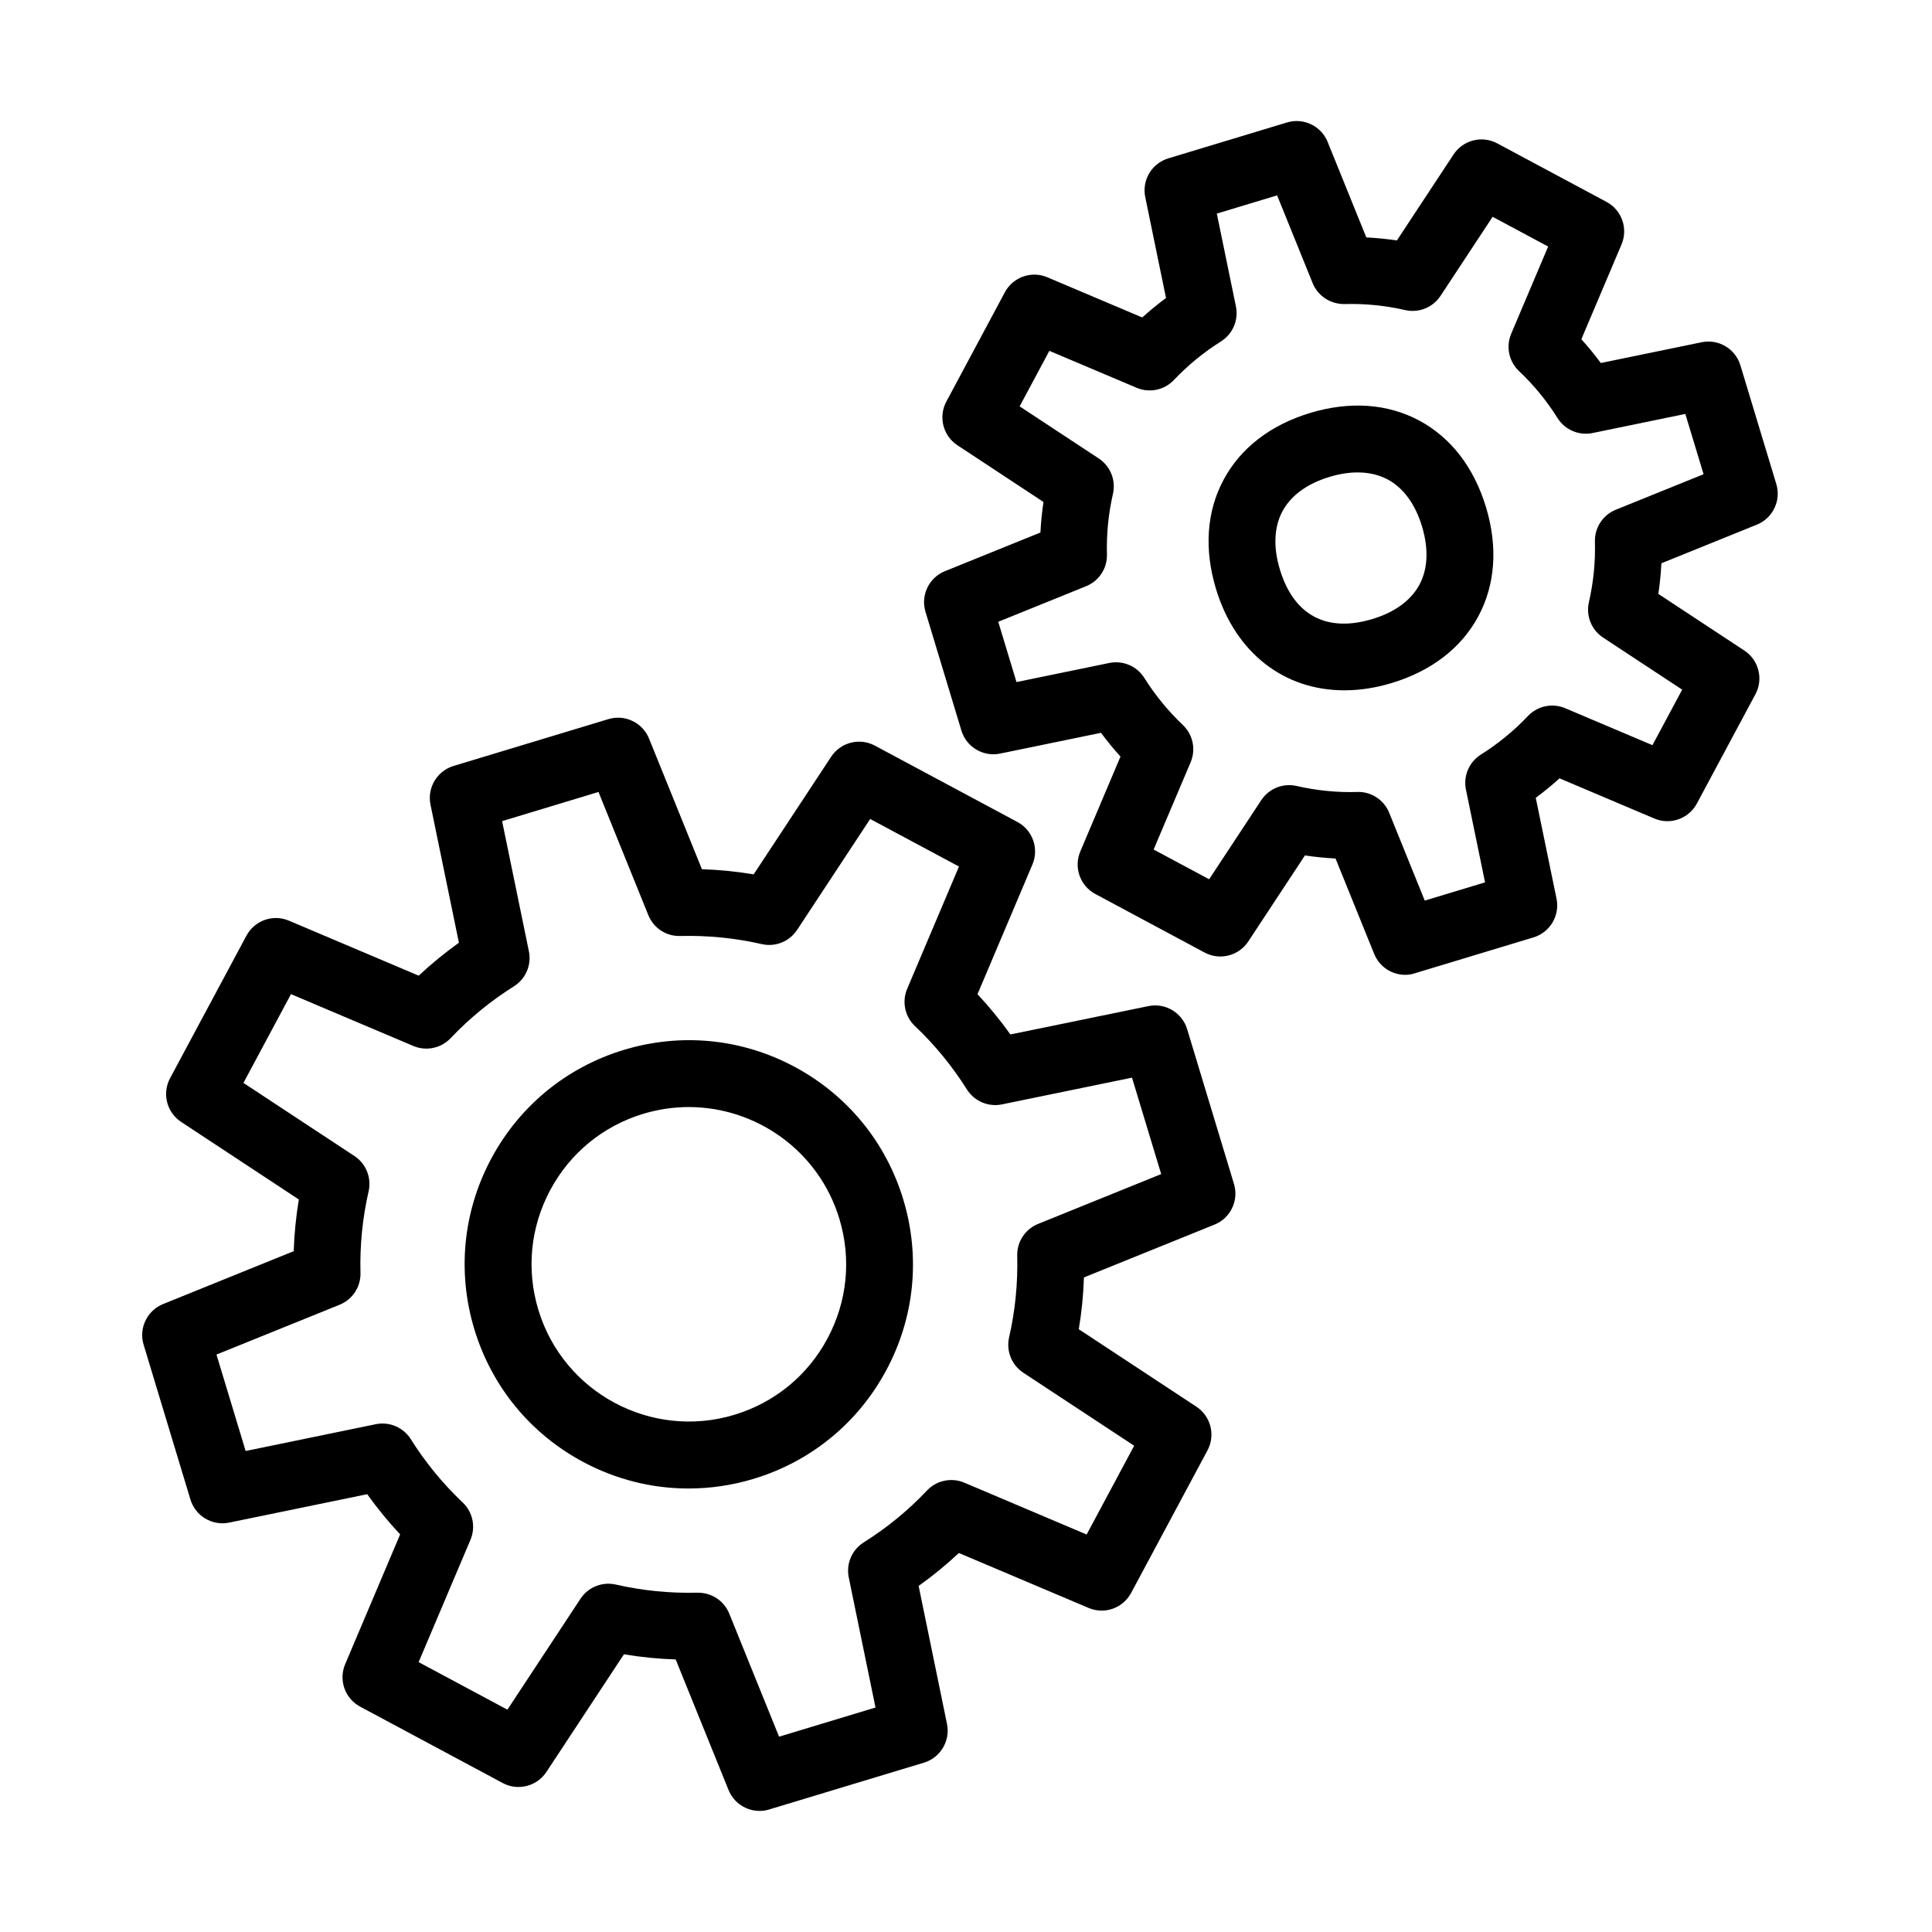
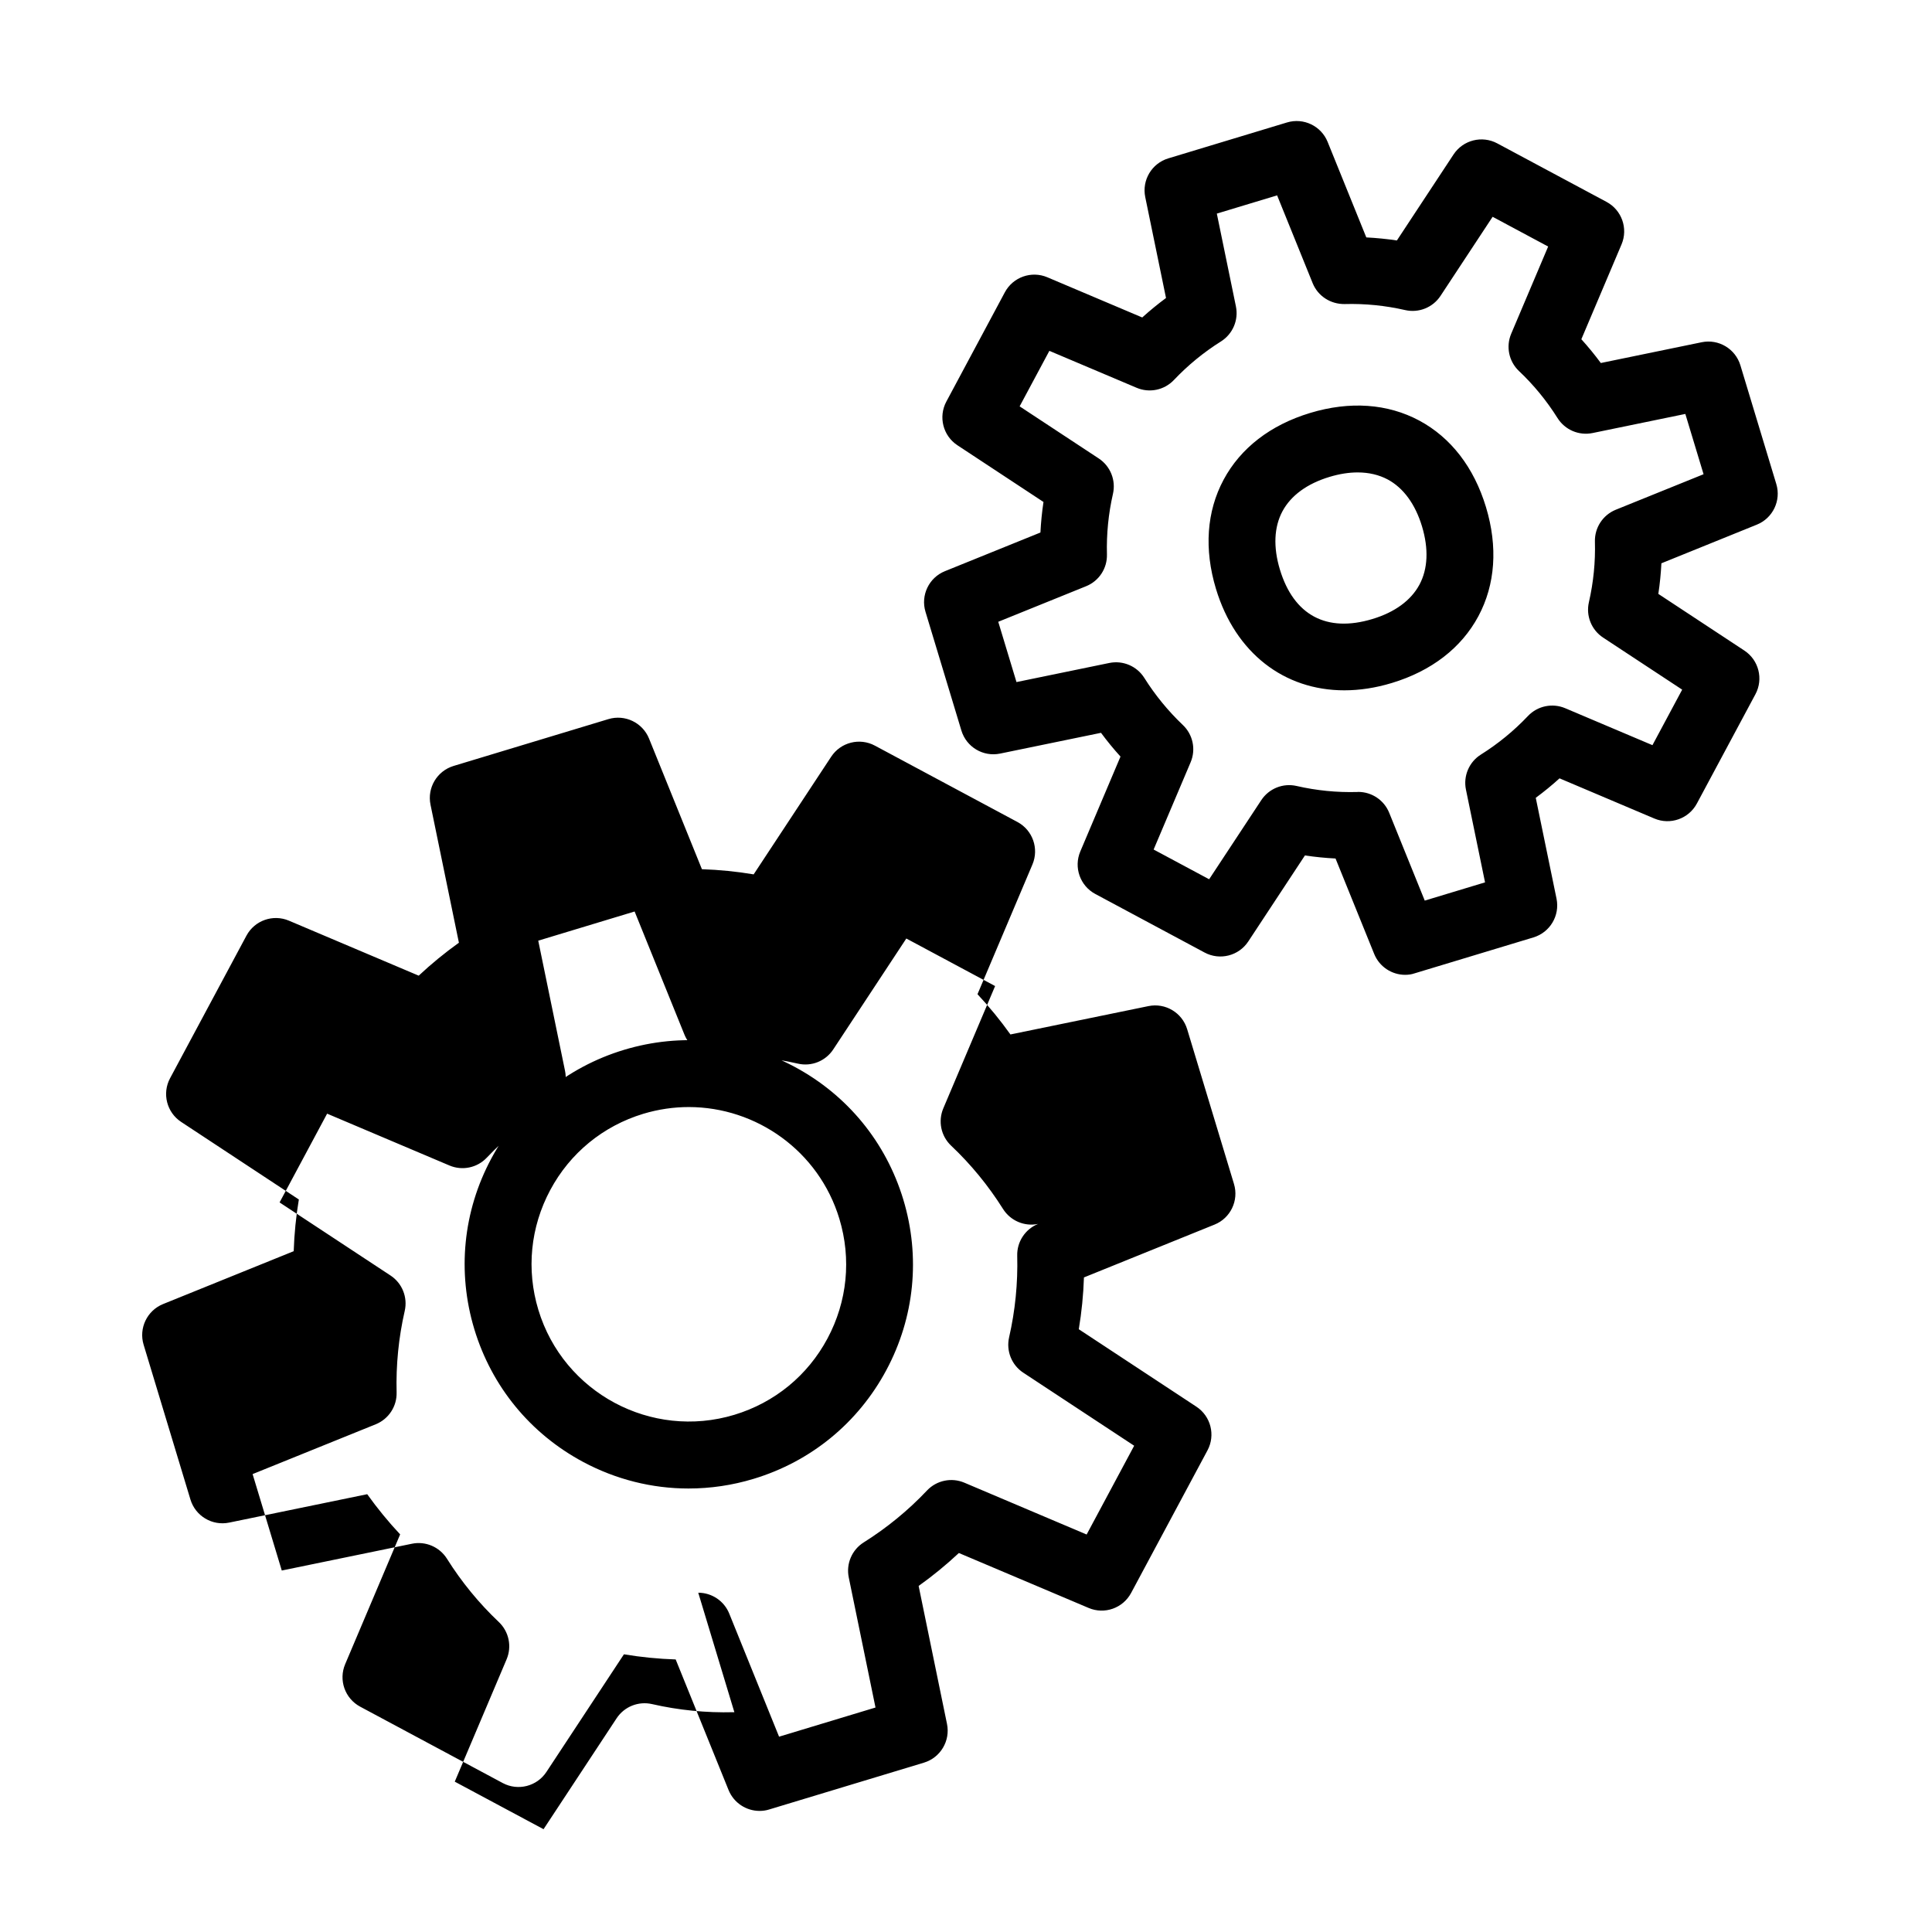
<svg xmlns="http://www.w3.org/2000/svg" fill="#000000" width="800px" height="800px" version="1.1" viewBox="144 144 512 512">
-   <path d="m345.29 623.91c-3.519 0-6.82-2.113-8.211-5.527l-14.016-34.613c-4.594-0.148-9.184-0.605-13.715-1.363l-20.543 31.18c-2.516 3.82-7.539 5.098-11.574 2.938l-37.785-20.242c-4.035-2.164-5.758-7.047-3.973-11.258l14.57-34.395c-3.137-3.352-6.047-6.906-8.727-10.652l-36.586 7.527c-4.488 0.922-8.93-1.734-10.258-6.109l-12.41-41.027c-1.328-4.375 0.91-9.055 5.148-10.777l34.625-14.016c0.152-4.594 0.605-9.172 1.363-13.699l-31.191-20.559c-3.82-2.516-5.102-7.539-2.938-11.574l20.242-37.785c2.164-4.035 7.043-5.758 11.258-3.973l34.395 14.574c3.352-3.137 6.906-6.047 10.652-8.73l-7.527-36.582c-0.922-4.492 1.734-8.934 6.109-10.262l41.027-12.41c4.375-1.328 9.055 0.91 10.777 5.148l14.016 34.625c4.59 0.152 9.184 0.605 13.711 1.367l20.547-31.184c2.516-3.82 7.539-5.098 11.574-2.934l37.785 20.238c4.035 2.164 5.754 7.047 3.973 11.258l-14.562 34.383c3.141 3.356 6.062 6.922 8.73 10.664l36.57-7.512c4.492-0.926 8.934 1.734 10.262 6.109l12.41 41.023c1.328 4.379-0.914 9.059-5.148 10.766l-34.613 14.004c-0.152 4.594-0.605 9.184-1.367 13.727l31.172 20.531c3.82 2.516 5.098 7.539 2.934 11.574l-20.238 37.785c-2.164 4.035-7.047 5.769-11.258 3.973l-34.387-14.559c-3.352 3.137-6.918 6.059-10.664 8.727l7.516 36.57c0.922 4.492-1.734 8.934-6.109 10.262l-41.023 12.41c-0.836 0.266-1.695 0.379-2.543 0.379zm-16.246-57.824c3.594 0 6.859 2.176 8.211 5.527l13.207 32.625 25.555-7.727-7.086-34.473c-0.746-3.617 0.836-7.324 3.961-9.285 6.16-3.871 11.816-8.5 16.785-13.766 2.543-2.68 6.477-3.504 9.883-2.062l32.41 13.738 12.598-23.527-29.387-19.355c-3.086-2.035-4.578-5.769-3.758-9.375 1.621-7.082 2.34-14.344 2.152-21.605-0.102-3.691 2.098-7.059 5.527-8.449l32.625-13.207-7.731-25.555-34.469 7.086c-3.621 0.746-7.312-0.836-9.285-3.961-3.871-6.148-8.488-11.801-13.766-16.785-2.684-2.543-3.504-6.477-2.062-9.883l13.727-32.406-23.531-12.602-19.367 29.398c-2.035 3.086-5.766 4.594-9.371 3.758-7.074-1.617-14.348-2.328-21.609-2.148-3.742 0.113-7.059-2.113-8.449-5.531l-13.207-32.637-25.539 7.731 7.094 34.484c0.75 3.617-0.832 7.312-3.957 9.285-6.16 3.871-11.805 8.5-16.785 13.75-2.543 2.684-6.481 3.504-9.883 2.062l-32.422-13.738-12.598 23.527 29.41 19.371c3.086 2.035 4.578 5.766 3.758 9.371-1.621 7.074-2.34 14.348-2.152 21.594 0.102 3.695-2.098 7.059-5.527 8.453l-32.637 13.203 7.731 25.555 34.484-7.098c3.617-0.746 7.309 0.836 9.285 3.961 3.856 6.148 8.488 11.801 13.75 16.785 2.68 2.543 3.504 6.477 2.062 9.883l-13.738 32.422 23.527 12.598 19.367-29.398c2.039-3.086 5.769-4.578 9.375-3.758 7.059 1.621 14.332 2.34 21.605 2.152 0.078 0.012 0.152 0.012 0.227 0.012zm-2.578-27.617c-9.652 0-19.215-2.375-27.957-7.055-13.98-7.492-24.211-19.977-28.805-35.156-4.59-15.18-3-31.246 4.492-45.227 7.488-13.977 19.973-24.211 35.152-28.805 15.18-4.59 31.246-2.996 45.227 4.492 13.977 7.488 24.211 19.977 28.805 35.156 4.59 15.18 2.996 31.246-4.492 45.223-7.488 13.98-19.973 24.215-35.156 28.805-5.68 1.723-11.484 2.566-17.266 2.566zm0.062-101.09c-3.984 0-8.031 0.582-12.043 1.785-10.652 3.227-19.418 10.398-24.668 20.215-5.25 9.816-6.375 21.086-3.148 31.738 6.652 21.984 29.953 34.473 51.953 27.816 10.652-3.223 19.418-10.398 24.668-20.215 5.25-9.816 6.375-21.086 3.148-31.738-5.438-17.977-22.023-29.602-39.91-29.602zm189.86-35.039c-3.519 0-6.82-2.113-8.211-5.531l-10.246-25.297c-2.723-0.141-5.414-0.406-8.109-0.812l-15.016 22.797c-2.519 3.82-7.539 5.098-11.574 2.934l-28.969-15.52c-4.035-2.164-5.758-7.047-3.973-11.262l10.652-25.148c-1.824-2.008-3.543-4.109-5.164-6.297l-26.742 5.504c-4.488 0.922-8.93-1.723-10.258-6.113l-9.512-31.461c-1.328-4.375 0.91-9.055 5.148-10.766l25.312-10.246c0.137-2.707 0.402-5.414 0.809-8.094l-22.809-15.031c-3.82-2.516-5.098-7.539-2.934-11.574l15.508-28.969c2.164-4.035 7.047-5.754 11.258-3.973l25.148 10.652c2.012-1.82 4.113-3.543 6.301-5.16l-5.504-26.742c-0.922-4.492 1.723-8.934 6.113-10.262l31.445-9.512c4.391-1.328 9.059 0.91 10.777 5.148l10.25 25.312c2.719 0.141 5.414 0.406 8.105 0.809l15.016-22.793c2.519-3.82 7.543-5.098 11.578-2.938l28.969 15.512c4.035 2.164 5.754 7.047 3.973 11.258l-10.652 25.137c1.82 2.012 3.539 4.109 5.16 6.301l26.73-5.504c4.488-0.926 8.93 1.734 10.258 6.109l9.516 31.461c1.328 4.375-0.914 9.059-5.152 10.766l-25.297 10.246c-0.141 2.719-0.406 5.426-0.812 8.109l22.797 15.016c3.82 2.516 5.098 7.539 2.934 11.574l-15.52 28.969c-2.164 4.035-7.047 5.758-11.258 3.973l-25.137-10.652c-2.012 1.824-4.113 3.543-6.301 5.16l5.504 26.73c0.922 4.492-1.734 8.934-6.109 10.262l-31.461 9.512c-0.836 0.293-1.695 0.406-2.543 0.406zm-12.449-48.477c3.594 0 6.856 2.176 8.211 5.527l9.422 23.277 15.98-4.832-5.062-24.582c-0.746-3.617 0.836-7.324 3.961-9.285 4.578-2.871 8.766-6.309 12.473-10.219 2.543-2.684 6.477-3.504 9.879-2.062l23.113 9.789 7.879-14.711-20.961-13.801c-3.086-2.035-4.59-5.769-3.758-9.375 1.203-5.25 1.746-10.648 1.594-16.051-0.098-3.695 2.102-7.059 5.531-8.453l23.262-9.41-4.832-15.977-24.578 5.059c-3.617 0.746-7.312-0.832-9.285-3.957-2.871-4.582-6.312-8.781-10.223-12.473-2.684-2.543-3.504-6.481-2.062-9.883l9.793-23.109-14.715-7.883-13.812 20.961c-2.035 3.086-5.769 4.582-9.375 3.758-5.25-1.203-10.648-1.746-16.051-1.594-3.719 0.039-7.059-2.113-8.449-5.527l-9.426-23.277-15.977 4.832 5.059 24.594c0.746 3.617-0.836 7.312-3.961 9.285-4.578 2.871-8.766 6.312-12.473 10.219-2.543 2.684-6.477 3.504-9.879 2.062l-23.125-9.789-7.879 14.711 20.973 13.812c3.086 2.039 4.578 5.769 3.758 9.375-1.203 5.25-1.734 10.652-1.594 16.039 0.102 3.695-2.102 7.062-5.527 8.441l-23.277 9.422 4.832 15.977 24.59-5.059c3.621-0.746 7.328 0.836 9.289 3.961 2.871 4.566 6.312 8.766 10.207 12.473 2.684 2.543 3.504 6.477 2.062 9.879l-9.805 23.125 14.711 7.879 13.816-20.961c2.035-3.086 5.769-4.59 9.371-3.758 5.25 1.203 10.652 1.746 16.055 1.594 0.113-0.023 0.191-0.023 0.266-0.023zm-3.68-26.922c-15.891 0-28.855-9.828-34.02-26.906-3.172-10.512-2.477-20.504 2.027-28.906 4.504-8.398 12.434-14.52 22.934-17.695 10.5-3.176 20.504-2.481 28.906 2.012 8.398 4.504 14.52 12.434 17.695 22.945 3.176 10.516 2.481 20.508-2.012 28.906-4.5 8.402-12.434 14.523-22.934 17.699-4.34 1.316-8.562 1.945-12.598 1.945zm3.539-57.746c-2.34 0-4.844 0.391-7.473 1.188-5.922 1.785-10.223 4.934-12.461 9.109-2.242 4.176-2.469 9.5-0.684 15.422 3.668 12.145 12.383 16.797 24.527 13.129 5.922-1.781 10.223-4.934 12.461-9.105 2.238-4.176 2.465-9.5 0.684-15.422-1.785-5.922-4.934-10.223-9.109-12.461-2.316-1.227-4.996-1.859-7.945-1.859z" />
+   <path d="m345.29 623.91c-3.519 0-6.82-2.113-8.211-5.527l-14.016-34.613c-4.594-0.148-9.184-0.605-13.715-1.363l-20.543 31.18c-2.516 3.82-7.539 5.098-11.574 2.938l-37.785-20.242c-4.035-2.164-5.758-7.047-3.973-11.258l14.57-34.395c-3.137-3.352-6.047-6.906-8.727-10.652l-36.586 7.527c-4.488 0.922-8.93-1.734-10.258-6.109l-12.41-41.027c-1.328-4.375 0.91-9.055 5.148-10.777l34.625-14.016c0.152-4.594 0.605-9.172 1.363-13.699l-31.191-20.559c-3.82-2.516-5.102-7.539-2.938-11.574l20.242-37.785c2.164-4.035 7.043-5.758 11.258-3.973l34.395 14.574c3.352-3.137 6.906-6.047 10.652-8.73l-7.527-36.582c-0.922-4.492 1.734-8.934 6.109-10.262l41.027-12.41c4.375-1.328 9.055 0.91 10.777 5.148l14.016 34.625c4.59 0.152 9.184 0.605 13.711 1.367l20.547-31.184c2.516-3.82 7.539-5.098 11.574-2.934l37.785 20.238c4.035 2.164 5.754 7.047 3.973 11.258l-14.562 34.383c3.141 3.356 6.062 6.922 8.73 10.664l36.57-7.512c4.492-0.926 8.934 1.734 10.262 6.109l12.41 41.023c1.328 4.379-0.914 9.059-5.148 10.766l-34.613 14.004c-0.152 4.594-0.605 9.184-1.367 13.727l31.172 20.531c3.82 2.516 5.098 7.539 2.934 11.574l-20.238 37.785c-2.164 4.035-7.047 5.769-11.258 3.973l-34.387-14.559c-3.352 3.137-6.918 6.059-10.664 8.727l7.516 36.57c0.922 4.492-1.734 8.934-6.109 10.262l-41.023 12.41c-0.836 0.266-1.695 0.379-2.543 0.379zm-16.246-57.824c3.594 0 6.859 2.176 8.211 5.527l13.207 32.625 25.555-7.727-7.086-34.473c-0.746-3.617 0.836-7.324 3.961-9.285 6.16-3.871 11.816-8.5 16.785-13.766 2.543-2.68 6.477-3.504 9.883-2.062l32.41 13.738 12.598-23.527-29.387-19.355c-3.086-2.035-4.578-5.769-3.758-9.375 1.621-7.082 2.34-14.344 2.152-21.605-0.102-3.691 2.098-7.059 5.527-8.449c-3.621 0.746-7.312-0.836-9.285-3.961-3.871-6.148-8.488-11.801-13.766-16.785-2.684-2.543-3.504-6.477-2.062-9.883l13.727-32.406-23.531-12.602-19.367 29.398c-2.035 3.086-5.766 4.594-9.371 3.758-7.074-1.617-14.348-2.328-21.609-2.148-3.742 0.113-7.059-2.113-8.449-5.531l-13.207-32.637-25.539 7.731 7.094 34.484c0.75 3.617-0.832 7.312-3.957 9.285-6.16 3.871-11.805 8.5-16.785 13.75-2.543 2.684-6.481 3.504-9.883 2.062l-32.422-13.738-12.598 23.527 29.41 19.371c3.086 2.035 4.578 5.766 3.758 9.371-1.621 7.074-2.34 14.348-2.152 21.594 0.102 3.695-2.098 7.059-5.527 8.453l-32.637 13.203 7.731 25.555 34.484-7.098c3.617-0.746 7.309 0.836 9.285 3.961 3.856 6.148 8.488 11.801 13.75 16.785 2.68 2.543 3.504 6.477 2.062 9.883l-13.738 32.422 23.527 12.598 19.367-29.398c2.039-3.086 5.769-4.578 9.375-3.758 7.059 1.621 14.332 2.34 21.605 2.152 0.078 0.012 0.152 0.012 0.227 0.012zm-2.578-27.617c-9.652 0-19.215-2.375-27.957-7.055-13.98-7.492-24.211-19.977-28.805-35.156-4.59-15.18-3-31.246 4.492-45.227 7.488-13.977 19.973-24.211 35.152-28.805 15.18-4.59 31.246-2.996 45.227 4.492 13.977 7.488 24.211 19.977 28.805 35.156 4.59 15.18 2.996 31.246-4.492 45.223-7.488 13.98-19.973 24.215-35.156 28.805-5.68 1.723-11.484 2.566-17.266 2.566zm0.062-101.09c-3.984 0-8.031 0.582-12.043 1.785-10.652 3.227-19.418 10.398-24.668 20.215-5.25 9.816-6.375 21.086-3.148 31.738 6.652 21.984 29.953 34.473 51.953 27.816 10.652-3.223 19.418-10.398 24.668-20.215 5.25-9.816 6.375-21.086 3.148-31.738-5.438-17.977-22.023-29.602-39.91-29.602zm189.86-35.039c-3.519 0-6.82-2.113-8.211-5.531l-10.246-25.297c-2.723-0.141-5.414-0.406-8.109-0.812l-15.016 22.797c-2.519 3.82-7.539 5.098-11.574 2.934l-28.969-15.52c-4.035-2.164-5.758-7.047-3.973-11.262l10.652-25.148c-1.824-2.008-3.543-4.109-5.164-6.297l-26.742 5.504c-4.488 0.922-8.93-1.723-10.258-6.113l-9.512-31.461c-1.328-4.375 0.91-9.055 5.148-10.766l25.312-10.246c0.137-2.707 0.402-5.414 0.809-8.094l-22.809-15.031c-3.82-2.516-5.098-7.539-2.934-11.574l15.508-28.969c2.164-4.035 7.047-5.754 11.258-3.973l25.148 10.652c2.012-1.82 4.113-3.543 6.301-5.16l-5.504-26.742c-0.922-4.492 1.723-8.934 6.113-10.262l31.445-9.512c4.391-1.328 9.059 0.91 10.777 5.148l10.25 25.312c2.719 0.141 5.414 0.406 8.105 0.809l15.016-22.793c2.519-3.82 7.543-5.098 11.578-2.938l28.969 15.512c4.035 2.164 5.754 7.047 3.973 11.258l-10.652 25.137c1.82 2.012 3.539 4.109 5.16 6.301l26.73-5.504c4.488-0.926 8.93 1.734 10.258 6.109l9.516 31.461c1.328 4.375-0.914 9.059-5.152 10.766l-25.297 10.246c-0.141 2.719-0.406 5.426-0.812 8.109l22.797 15.016c3.82 2.516 5.098 7.539 2.934 11.574l-15.52 28.969c-2.164 4.035-7.047 5.758-11.258 3.973l-25.137-10.652c-2.012 1.824-4.113 3.543-6.301 5.16l5.504 26.73c0.922 4.492-1.734 8.934-6.109 10.262l-31.461 9.512c-0.836 0.293-1.695 0.406-2.543 0.406zm-12.449-48.477c3.594 0 6.856 2.176 8.211 5.527l9.422 23.277 15.98-4.832-5.062-24.582c-0.746-3.617 0.836-7.324 3.961-9.285 4.578-2.871 8.766-6.309 12.473-10.219 2.543-2.684 6.477-3.504 9.879-2.062l23.113 9.789 7.879-14.711-20.961-13.801c-3.086-2.035-4.59-5.769-3.758-9.375 1.203-5.25 1.746-10.648 1.594-16.051-0.098-3.695 2.102-7.059 5.531-8.453l23.262-9.41-4.832-15.977-24.578 5.059c-3.617 0.746-7.312-0.832-9.285-3.957-2.871-4.582-6.312-8.781-10.223-12.473-2.684-2.543-3.504-6.481-2.062-9.883l9.793-23.109-14.715-7.883-13.812 20.961c-2.035 3.086-5.769 4.582-9.375 3.758-5.25-1.203-10.648-1.746-16.051-1.594-3.719 0.039-7.059-2.113-8.449-5.527l-9.426-23.277-15.977 4.832 5.059 24.594c0.746 3.617-0.836 7.312-3.961 9.285-4.578 2.871-8.766 6.312-12.473 10.219-2.543 2.684-6.477 3.504-9.879 2.062l-23.125-9.789-7.879 14.711 20.973 13.812c3.086 2.039 4.578 5.769 3.758 9.375-1.203 5.25-1.734 10.652-1.594 16.039 0.102 3.695-2.102 7.062-5.527 8.441l-23.277 9.422 4.832 15.977 24.59-5.059c3.621-0.746 7.328 0.836 9.289 3.961 2.871 4.566 6.312 8.766 10.207 12.473 2.684 2.543 3.504 6.477 2.062 9.879l-9.805 23.125 14.711 7.879 13.816-20.961c2.035-3.086 5.769-4.59 9.371-3.758 5.25 1.203 10.652 1.746 16.055 1.594 0.113-0.023 0.191-0.023 0.266-0.023zm-3.68-26.922c-15.891 0-28.855-9.828-34.02-26.906-3.172-10.512-2.477-20.504 2.027-28.906 4.504-8.398 12.434-14.52 22.934-17.695 10.5-3.176 20.504-2.481 28.906 2.012 8.398 4.504 14.52 12.434 17.695 22.945 3.176 10.516 2.481 20.508-2.012 28.906-4.5 8.402-12.434 14.523-22.934 17.699-4.34 1.316-8.562 1.945-12.598 1.945zm3.539-57.746c-2.34 0-4.844 0.391-7.473 1.188-5.922 1.785-10.223 4.934-12.461 9.109-2.242 4.176-2.469 9.5-0.684 15.422 3.668 12.145 12.383 16.797 24.527 13.129 5.922-1.781 10.223-4.934 12.461-9.105 2.238-4.176 2.465-9.5 0.684-15.422-1.785-5.922-4.934-10.223-9.109-12.461-2.316-1.227-4.996-1.859-7.945-1.859z" />
</svg>